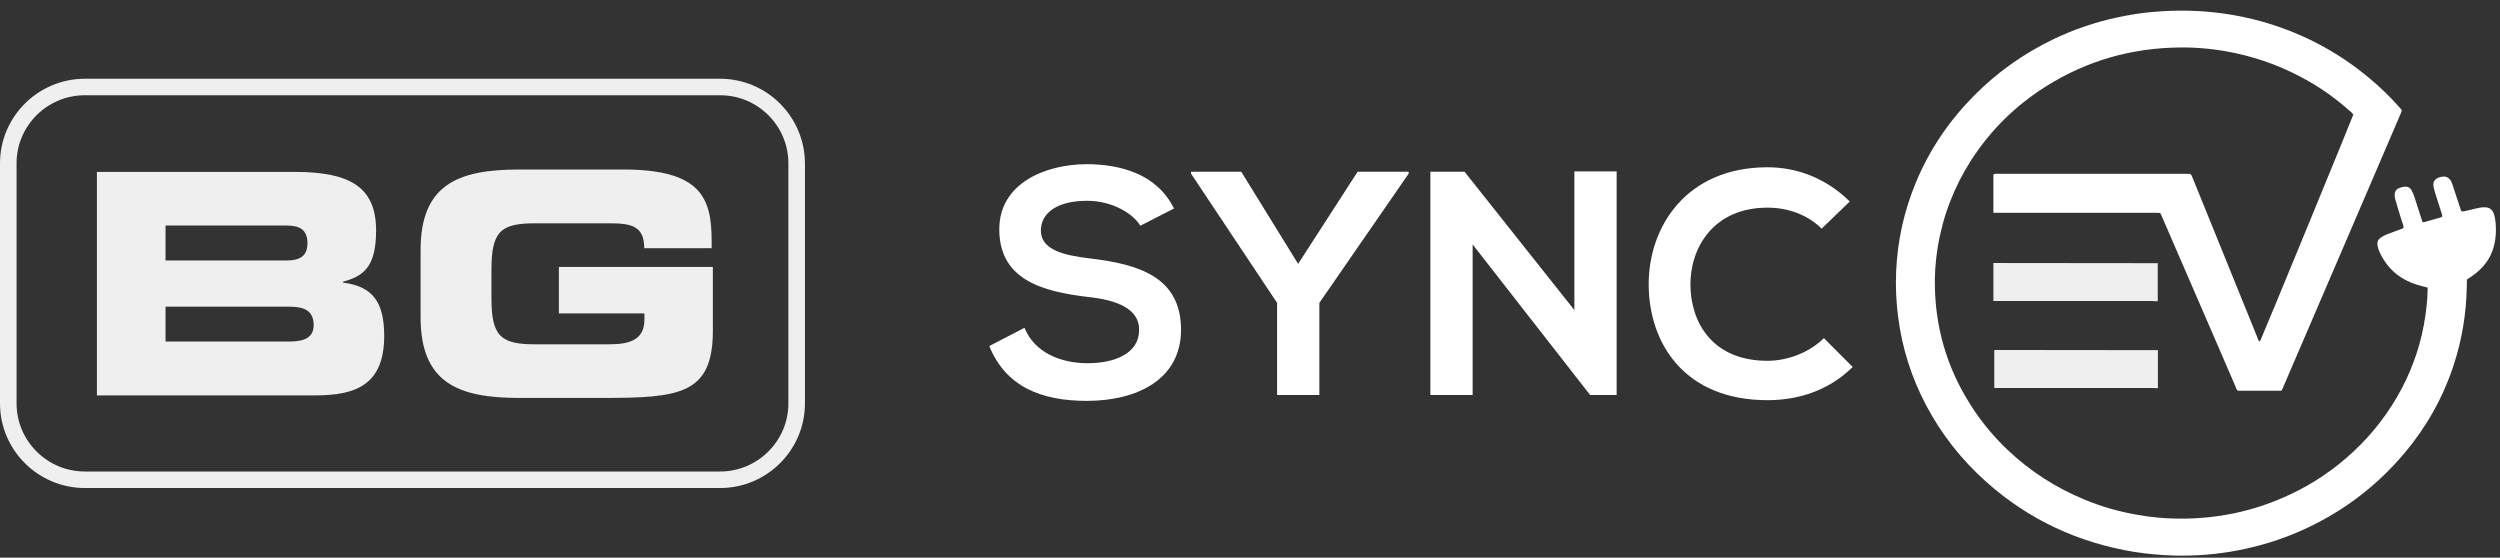
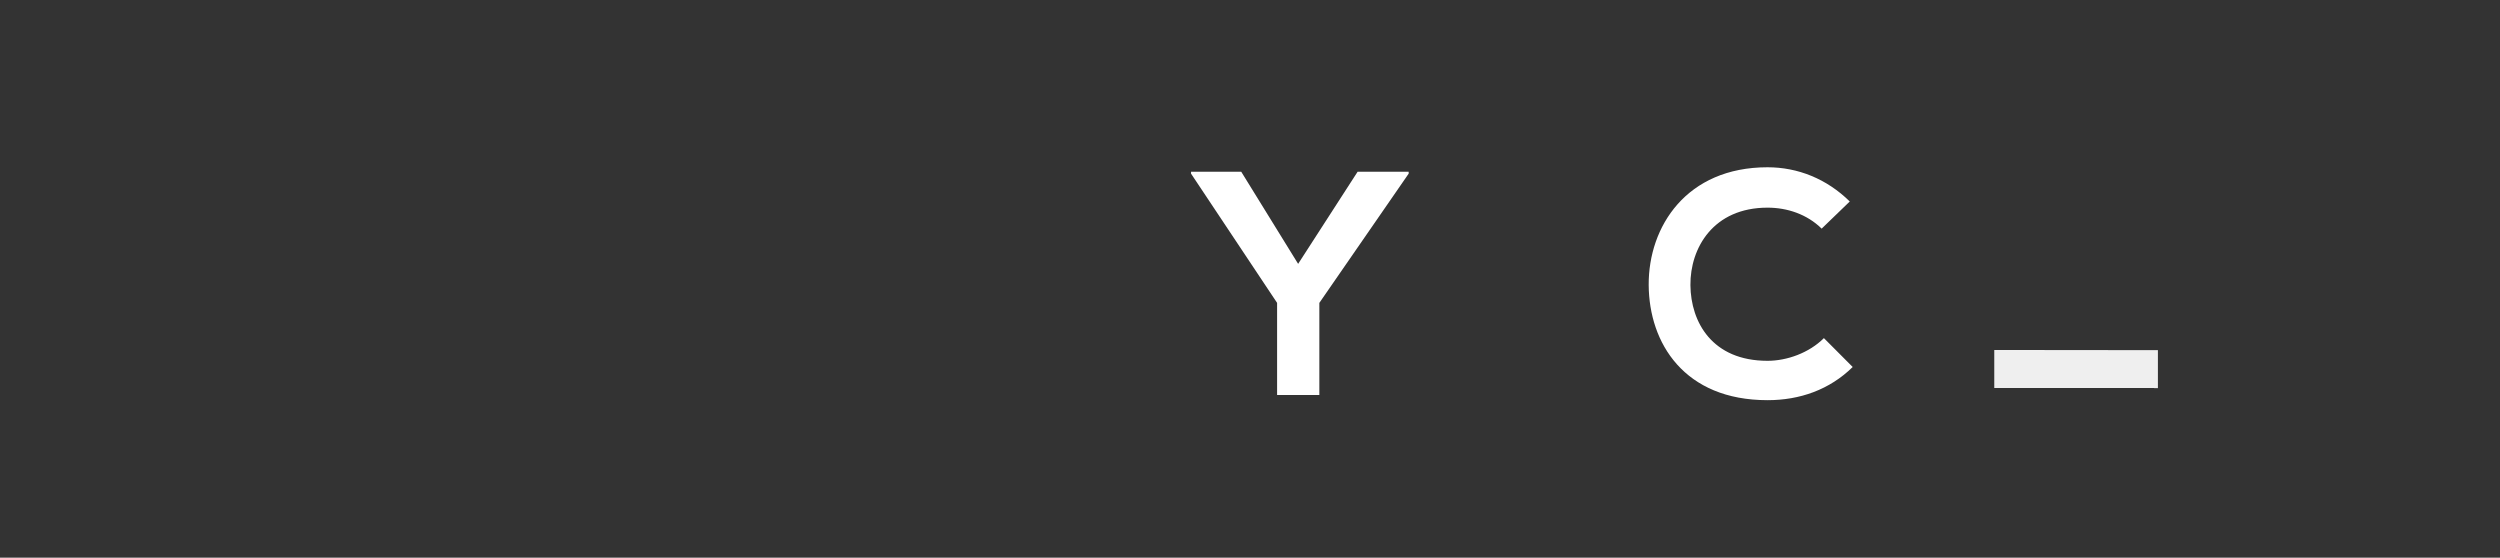
<svg xmlns="http://www.w3.org/2000/svg" width="130" height="29" viewBox="0 0 130 29" fill="none">
  <rect x="0" y="0" width="130" height="29" fill="#333333" stroke="none" />
-   <path d="M37.446 4.095H4.412C1.982 4.095 0 6.07 0 8.492V20.979C0 23.401 1.982 25.377 4.412 25.377H37.446C39.876 25.377 41.857 23.401 41.857 20.979V8.492C41.848 6.07 39.876 4.095 37.446 4.095ZM40.996 20.979C40.996 22.927 39.4 24.518 37.446 24.518H4.412C2.457 24.518 0.861 22.927 0.861 20.979V8.492C0.861 6.535 2.457 4.953 4.412 4.953H37.446C39.409 4.953 40.996 6.544 40.996 8.492V20.979ZM17.835 14.695V14.651C18.83 14.365 19.557 13.972 19.557 11.987C19.557 9.708 18.176 8.939 15.324 8.939H5.039V20.559H16.418C18.463 20.559 19.978 20.032 19.978 17.475C19.978 15.723 19.395 14.892 17.835 14.695ZM8.608 11.728H14.939C15.602 11.728 15.988 11.969 15.988 12.649C15.988 13.301 15.602 13.543 14.939 13.543H8.608V11.728ZM15.02 17.761H8.608V15.947H15.02C15.791 15.947 16.311 16.126 16.311 16.912C16.302 17.582 15.791 17.761 15.02 17.761ZM29.053 13.882H37.069V17.189C37.069 20.523 35.329 20.693 31.303 20.693H27.008C23.789 20.693 21.87 19.889 21.87 16.483V13.015C21.87 9.61 23.789 8.814 27.008 8.814H32.388C36.441 8.814 37.006 10.271 37.006 12.541V12.908H33.5C33.5 11.755 32.837 11.612 31.698 11.612H27.824C26.022 11.612 25.555 12.041 25.555 14.034V15.482C25.555 17.475 26.022 17.904 27.824 17.904H31.644C32.577 17.904 33.509 17.761 33.509 16.635V16.295H29.061V13.882H29.053Z" fill="#EFEFEF" />
-   <path d="M59.298 11.737C58.895 11.075 57.801 10.441 56.536 10.441C54.904 10.441 54.124 11.12 54.124 11.987C54.124 12.997 55.326 13.283 56.725 13.444C59.155 13.739 61.414 14.374 61.414 17.145C61.414 19.736 59.119 20.845 56.519 20.845C54.142 20.845 52.304 20.112 51.443 17.994L53.273 17.046C53.792 18.324 55.138 18.887 56.554 18.887C57.935 18.887 59.235 18.405 59.235 17.145C59.235 16.054 58.088 15.598 56.536 15.437C54.16 15.151 51.963 14.526 51.963 11.925C51.963 9.538 54.331 8.555 56.474 8.537C58.285 8.537 60.168 9.056 61.047 10.843L59.298 11.737Z" fill="white" />
  <path d="M67.503 13.721L70.596 8.93H73.251V9.029L68.606 15.75V20.541H66.409V15.75L61.934 9.029V8.93H64.544L67.503 13.721Z" fill="white" />
-   <path d="M81.868 8.912H84.065V20.541H82.702V20.559L76.577 12.711V20.541H74.38V8.93H76.156L81.868 16.125V8.912Z" fill="white" />
  <path d="M96.34 19.084C95.139 20.264 93.596 20.809 91.911 20.809C87.58 20.809 85.75 17.842 85.732 14.821C85.715 11.782 87.696 8.698 91.911 8.698C93.489 8.698 94.986 9.297 96.188 10.477L94.726 11.889C93.964 11.138 92.933 10.798 91.911 10.798C89.095 10.798 87.885 12.89 87.902 14.829C87.92 16.751 89.032 18.762 91.911 18.762C92.924 18.762 94.072 18.351 94.843 17.582L96.34 19.084Z" fill="white" />
-   <path d="M129.769 11.558C129.76 11.433 129.733 11.317 129.706 11.2C129.625 10.905 129.464 10.771 129.177 10.78C129.033 10.78 128.89 10.807 128.746 10.843C128.567 10.879 128.397 10.932 128.217 10.968C128.146 10.986 128.074 11.013 127.984 10.977C127.939 10.834 127.885 10.682 127.832 10.521C127.724 10.199 127.625 9.878 127.518 9.565C127.392 9.198 127.159 9.109 126.809 9.234C126.792 9.243 126.774 9.252 126.756 9.261C126.585 9.35 126.514 9.475 126.54 9.672C126.558 9.779 126.585 9.887 126.612 9.985C126.729 10.351 126.845 10.718 126.962 11.084C126.98 11.138 126.989 11.191 127.007 11.254C126.971 11.272 126.944 11.299 126.908 11.308C126.63 11.388 126.343 11.469 126.065 11.549C126.038 11.558 126.011 11.549 125.976 11.549C125.949 11.478 125.922 11.415 125.904 11.344C125.787 10.968 125.662 10.593 125.545 10.226C125.509 10.11 125.455 10.003 125.402 9.896C125.321 9.753 125.186 9.69 125.043 9.708C124.935 9.717 124.837 9.744 124.738 9.788C124.586 9.851 124.514 9.985 124.523 10.164C124.523 10.226 124.532 10.298 124.55 10.351C124.648 10.7 124.756 11.049 124.864 11.397C124.9 11.504 124.935 11.612 124.971 11.719C124.98 11.755 124.989 11.799 124.989 11.835C124.926 11.898 124.855 11.915 124.783 11.942C124.559 12.023 124.326 12.103 124.101 12.193C123.994 12.237 123.886 12.3 123.779 12.371C123.662 12.452 123.608 12.577 123.626 12.729C123.644 12.827 123.662 12.925 123.698 13.015C123.886 13.462 124.155 13.846 124.505 14.159C124.917 14.525 125.402 14.74 125.922 14.874C126.02 14.901 126.11 14.919 126.236 14.954C126.236 15.026 126.236 15.08 126.236 15.124C126.227 15.553 126.182 15.982 126.119 16.411C125.931 17.743 125.518 18.994 124.909 20.165C124.245 21.435 123.393 22.534 122.38 23.481C121.385 24.411 120.282 25.153 119.08 25.716C117.197 26.601 115.233 27.003 113.18 26.967C112.516 26.958 111.853 26.896 111.198 26.779C110.239 26.619 109.315 26.36 108.41 25.984C106.921 25.376 105.567 24.509 104.374 23.374C103.747 22.775 103.182 22.114 102.689 21.39C101.406 19.504 100.689 17.404 100.617 15.053C100.59 14.32 100.644 13.587 100.761 12.854C101.03 11.218 101.613 9.726 102.482 8.358C103.514 6.749 104.823 5.48 106.383 4.497C108.535 3.138 110.866 2.495 113.35 2.468C114.319 2.459 115.287 2.557 116.238 2.763C117.583 3.049 118.865 3.541 120.075 4.238C120.82 4.667 121.519 5.176 122.174 5.757C122.245 5.82 122.326 5.873 122.371 5.963C122.335 6.097 117.627 17.547 117.538 17.707C117.529 17.725 117.511 17.734 117.493 17.752C117.421 17.698 117.403 17.609 117.376 17.529C116.255 14.767 115.135 12.005 114.014 9.243C113.987 9.18 113.969 9.109 113.897 9.046C113.834 9.046 113.754 9.037 113.673 9.037C110.427 9.037 107.172 9.037 103.926 9.037C103.881 9.037 103.836 9.037 103.783 9.037C103.747 9.037 103.711 9.055 103.657 9.064C103.657 9.163 103.657 9.261 103.657 9.35V11.066H108.84C109.916 11.066 110.983 11.066 112.059 11.066C112.095 11.066 112.14 11.066 112.176 11.066C112.229 11.066 112.283 11.075 112.337 11.084C112.373 11.165 112.409 11.227 112.436 11.299C113.368 13.444 114.292 15.589 115.224 17.734C115.565 18.53 115.915 19.325 116.255 20.121C116.282 20.192 116.3 20.273 116.372 20.317H118.623C118.641 20.299 118.65 20.291 118.659 20.282C118.668 20.273 118.677 20.255 118.677 20.246C120.739 15.464 122.792 10.664 124.855 5.864C124.873 5.829 124.882 5.802 124.891 5.766C124.891 5.757 124.891 5.748 124.891 5.748C124.891 5.739 124.891 5.73 124.882 5.712C124.855 5.677 124.819 5.632 124.783 5.596C124.29 5.033 123.752 4.515 123.178 4.041C121.6 2.727 119.851 1.798 117.95 1.217C116.91 0.904 115.852 0.698 114.776 0.609C113.808 0.528 112.839 0.537 111.871 0.627C111.261 0.68 110.66 0.788 110.059 0.913C108.921 1.163 107.818 1.538 106.76 2.048C105.244 2.781 103.863 3.746 102.644 4.98C101.362 6.276 100.33 7.777 99.613 9.52C99.012 10.977 98.671 12.505 98.6 14.096C98.564 14.883 98.6 15.661 98.698 16.447C98.905 18.092 99.398 19.638 100.16 21.077C100.967 22.605 102.007 23.91 103.254 25.028C105.504 27.048 108.105 28.227 110.992 28.701C111.682 28.808 112.382 28.871 113.072 28.889C114.193 28.916 115.305 28.826 116.408 28.612C117.502 28.397 118.569 28.076 119.6 27.62C121.68 26.708 123.501 25.376 125.025 23.571C126.164 22.221 127.034 20.693 127.599 18.959C128.02 17.663 128.244 16.331 128.271 14.963C128.271 14.82 128.28 14.677 128.28 14.534C128.415 14.445 128.54 14.365 128.657 14.275C129.006 14.016 129.302 13.694 129.5 13.292C129.769 12.738 129.822 12.157 129.769 11.558Z" fill="white" />
-   <path d="M103.657 13.677V13.739V15.652H111.969V15.661H112.077C112.122 15.661 112.167 15.661 112.203 15.661V13.686L103.657 13.677Z" fill="#EFEFEF" />
  <path d="M103.702 18.199V18.262V20.175H112.014V20.183H112.122C112.149 20.183 112.176 20.183 112.211 20.183V18.208L103.702 18.199Z" fill="#EFEFEF" />
</svg>